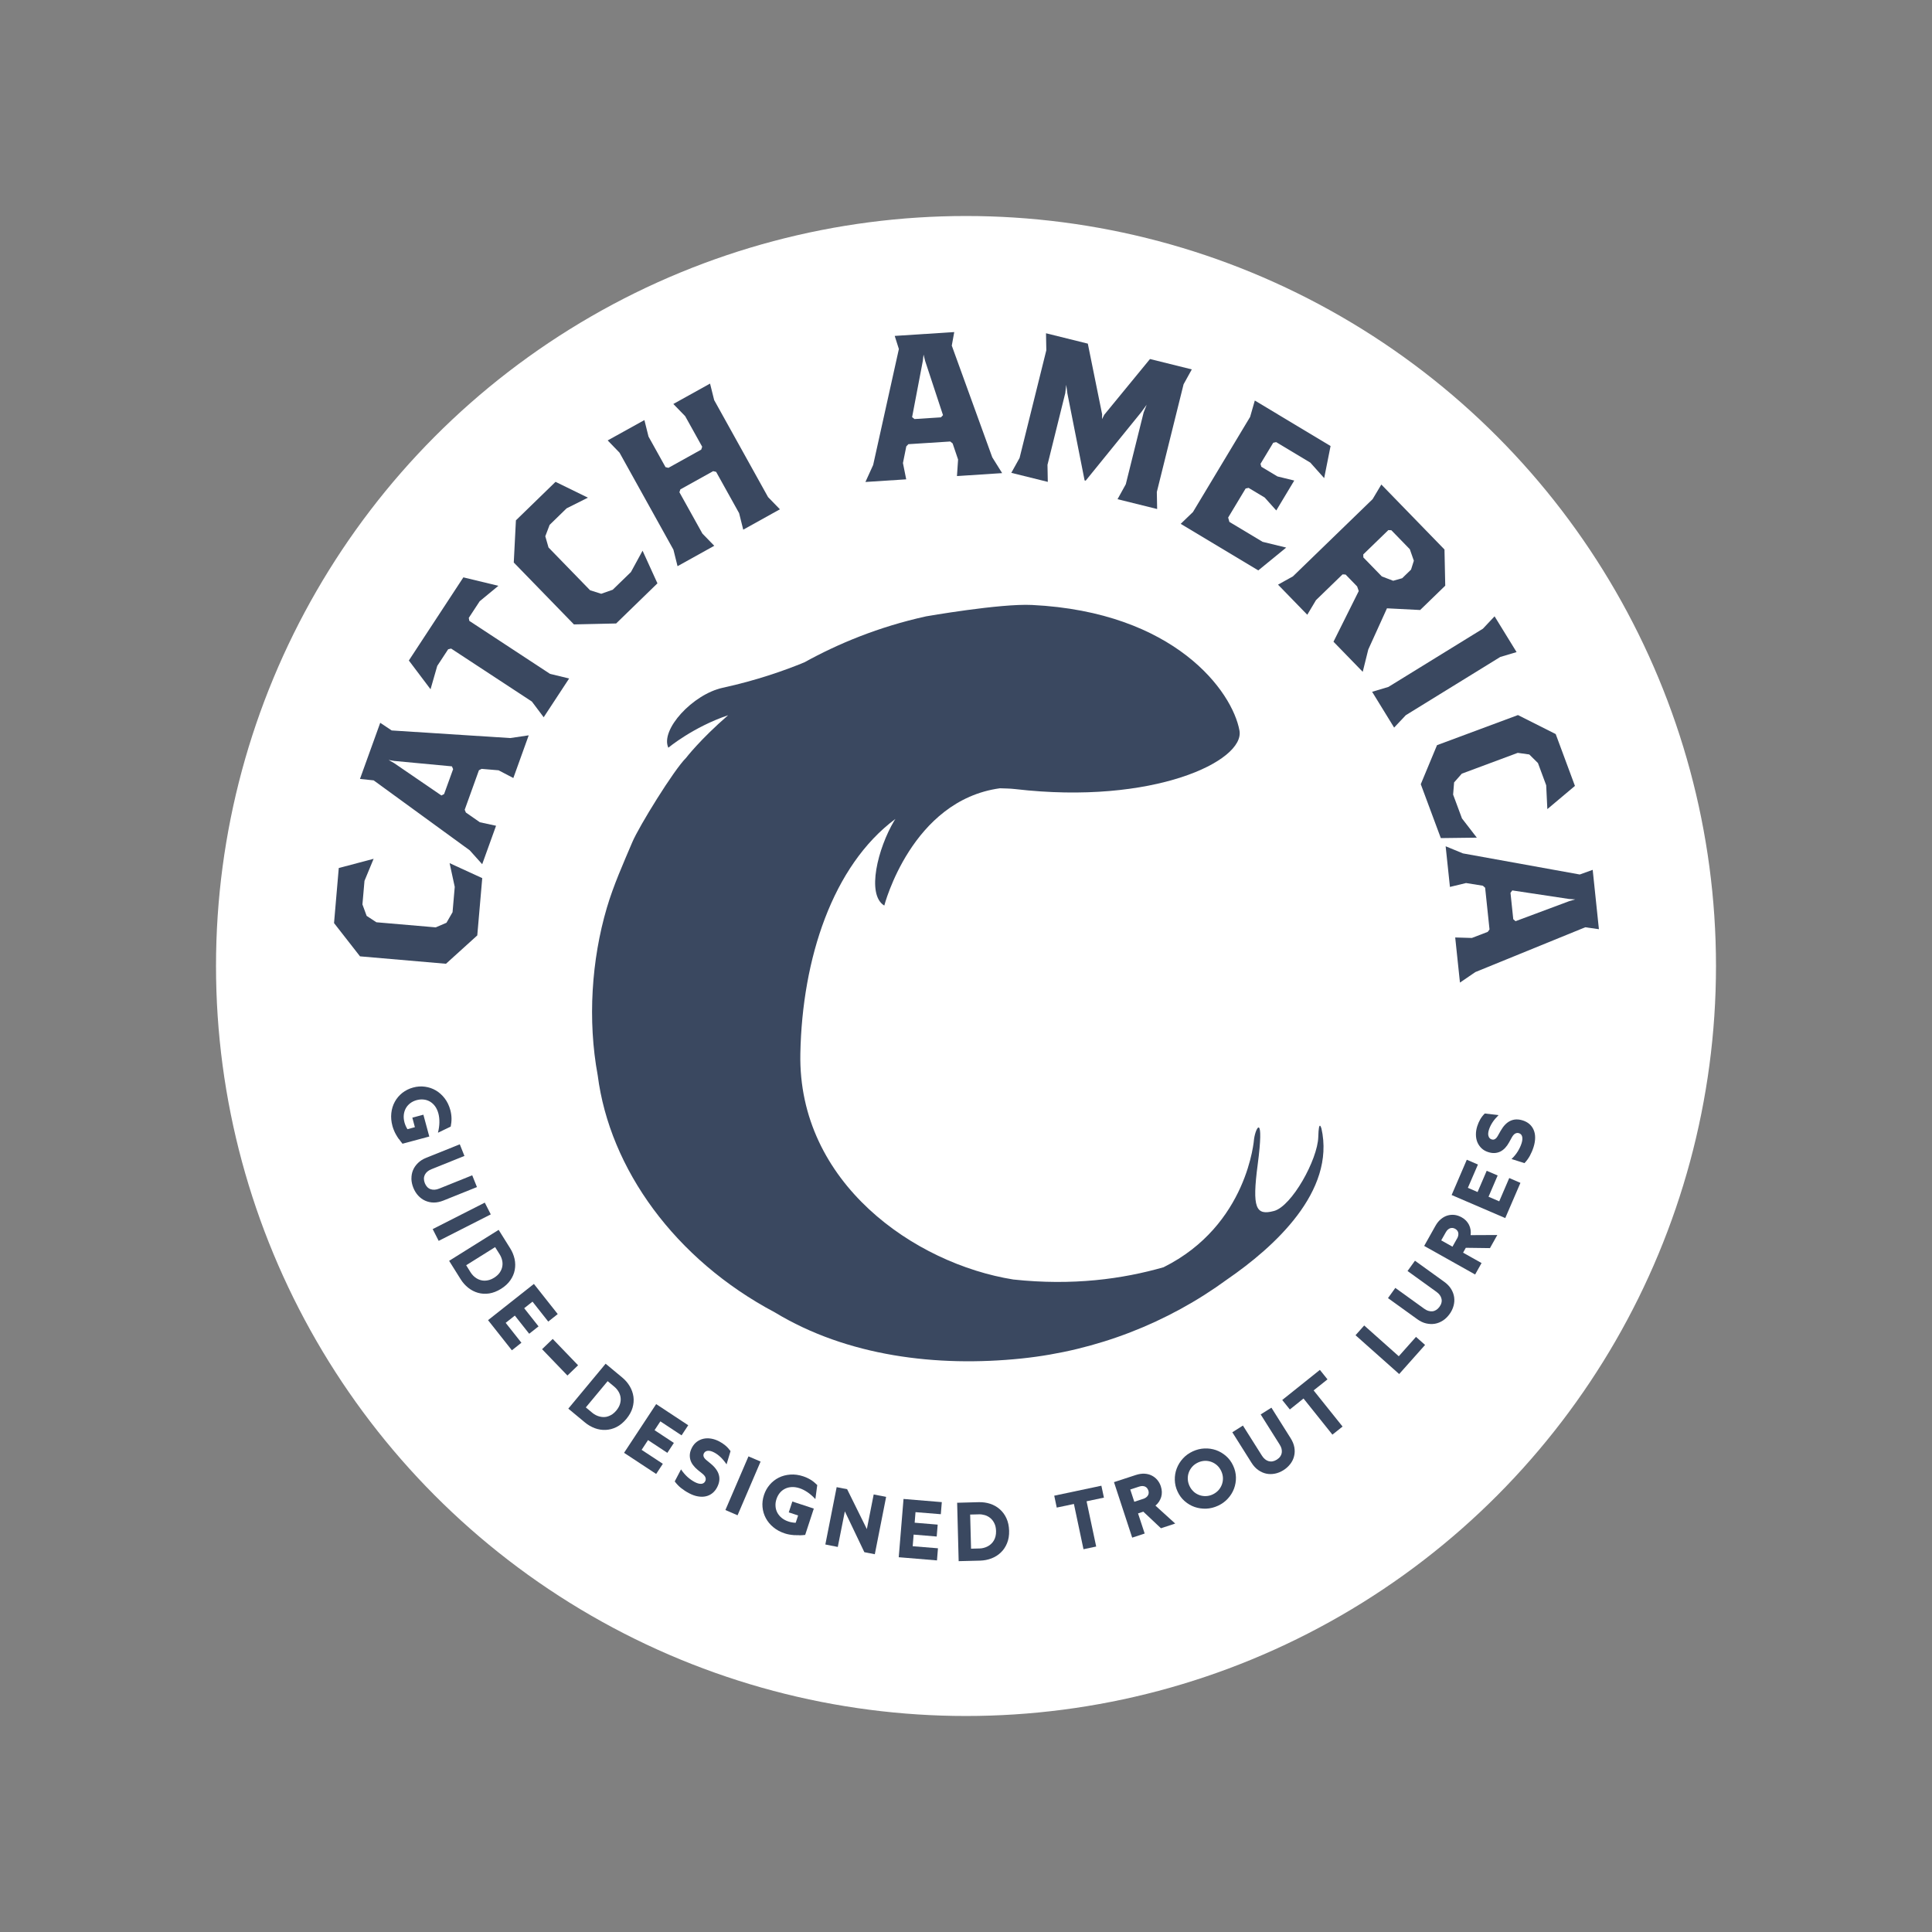
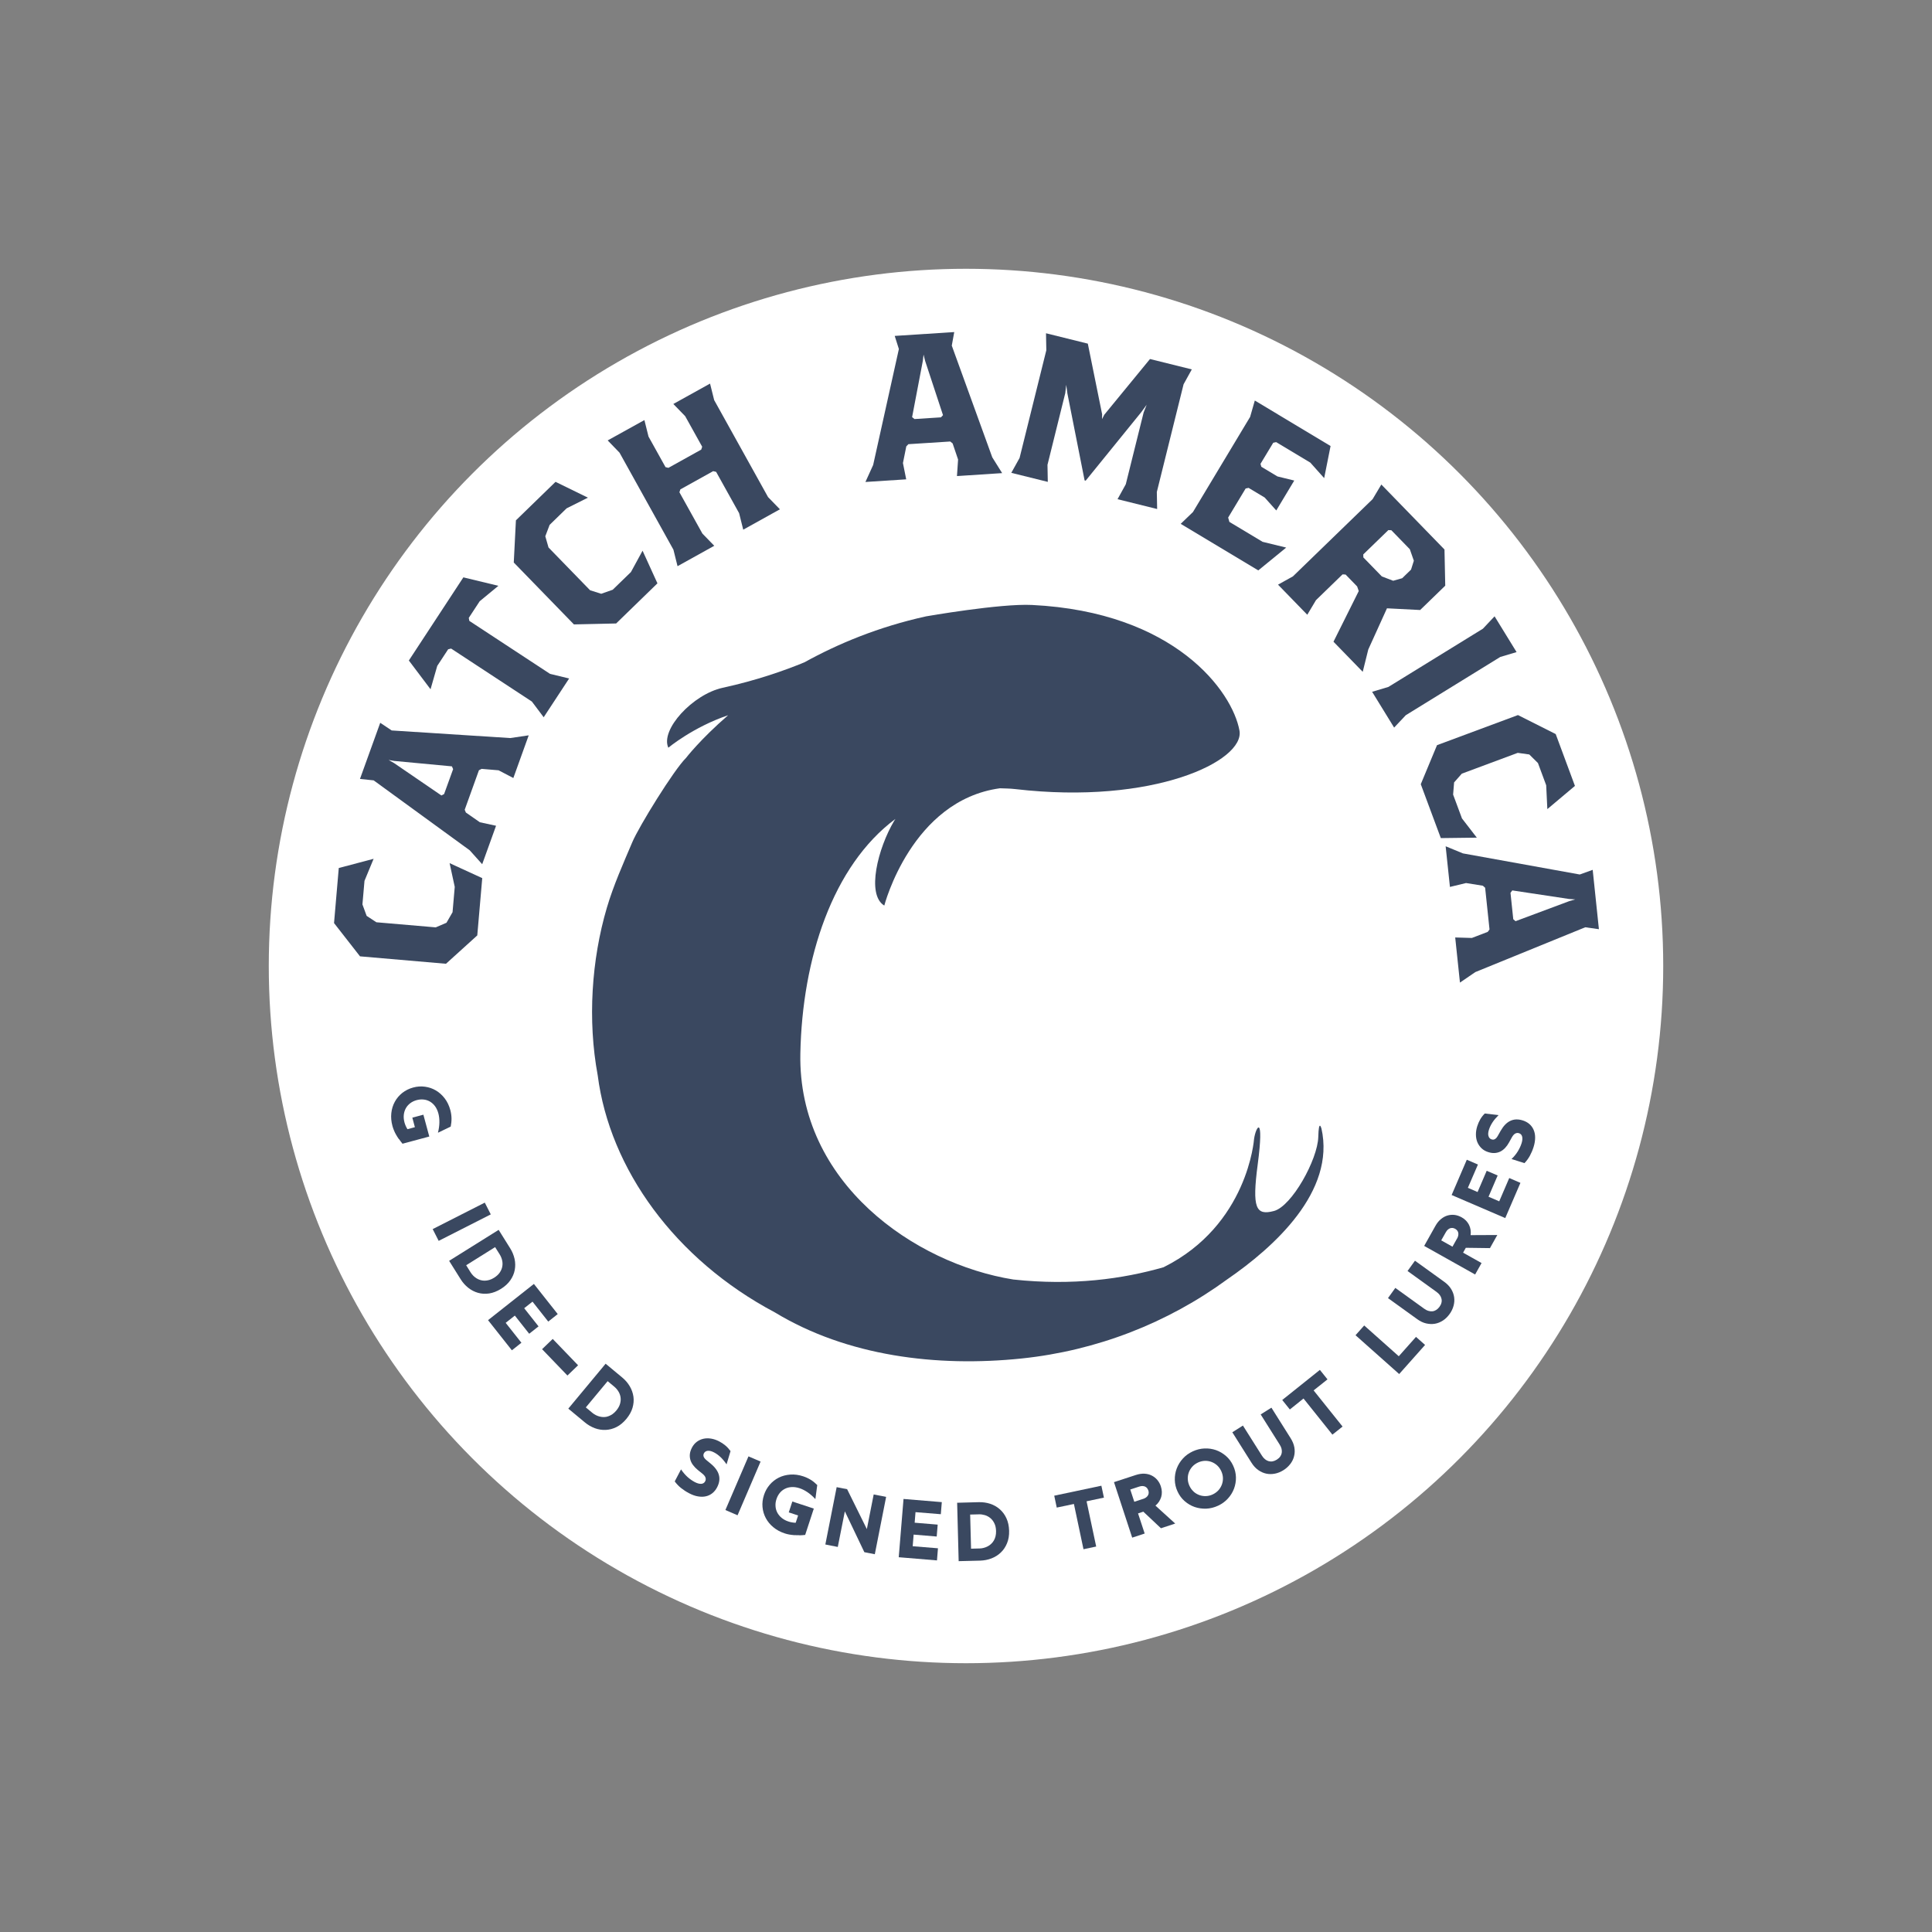
<svg xmlns="http://www.w3.org/2000/svg" id="Layer_1" version="1.1" viewBox="0 0 432 432">
  <rect x="0" y="0" width="432" height="432" fill="#808080" stroke="none" />
  <defs>
    <style>
      .st0 {
        fill: #3a4860;
      }

      .st1 {
        fill: #fff;
      }
    </style>
  </defs>
  <g>
-     <circle class="st1" cx="216" cy="216" r="167.7" />
    <circle class="st1" cx="216" cy="216" r="155.9" />
    <g>
      <g>
        <path class="st0" d="M107.83,196.36l-1.11,12.8-7,6.34-19.22-1.66-5.81-7.44,1.06-12.31,7.79-2.06-2.04,4.93-.46,5.27.94,2.56,2.18,1.43,13.27,1.14,2.4-1.03,1.36-2.36.49-5.66-1.15-5.31,7.32,3.36Z" />
        <path class="st0" d="M114.77,173.96l-3.29-1.72-3.79-.32-.6.31-3.18,8.83.26.62,3.13,2.18,3.62.78-3.1,8.6-2.79-3.11-21.48-15.64-3.06-.32,4.53-12.55,2.56,1.71,26.51,1.7,4.13-.61-3.43,9.53ZM88.28,170.17l-1.38-.24,1.22.7,10.58,7.24.6-.31,2.02-5.58-.27-.62-12.76-1.2Z" />
        <path class="st0" d="M107.26,134.44l-2.44,3.72.12.67,18.05,11.85,4.27,1.03-5.69,8.67-2.64-3.51-18.06-11.85-.66.16-2.44,3.72-1.5,5.22-4.85-6.43,12.19-18.59,7.83,1.89-4.18,3.45Z" />
        <path class="st0" d="M146.99,130.45l-9.22,8.96-9.44.21-13.45-13.84.48-9.43,8.86-8.61,7.24,3.54-4.77,2.39-3.79,3.69-.97,2.55.72,2.51,9.29,9.56,2.49.79,2.57-.9,4.08-3.96,2.6-4.77,3.34,7.33Z" />
        <path class="st0" d="M166.19,118.44l-.92-3.69-5.14-9.24-.66-.16-7.34,4.08-.21.64,5.14,9.24,2.65,2.73-8.21,4.56-.92-3.69-12.05-21.69-2.65-2.74,8.21-4.55.92,3.69,3.8,6.83.65.16,7.34-4.08.21-.64-3.8-6.83-2.65-2.73,8.21-4.56.92,3.69,12.05,21.69,2.65,2.73-8.21,4.56Z" />
        <path class="st0" d="M213.98,106.45l.25-3.7-1.22-3.6-.53-.43-9.37.6-.46.49-.75,3.73.73,3.64-9.12.59,1.73-3.8,5.75-25.93-.93-2.93,13.31-.86-.55,3.03,9.05,24.97,2.21,3.54-10.11.66ZM206.85,80.65l-.34-1.36-.16,1.39-2.4,12.59.53.43,5.92-.38.46-.49-4.01-12.17Z" />
        <path class="st0" d="M249.89,111.61l1.84-3.33,3.99-16.05.68-1.73-1.17,1.61-12.47,15.37-.24-.06-3.84-19.41-.27-1.96-.21,1.84-3.98,16.05.07,3.81-8.16-2.02,1.85-3.33,5.98-24.08-.07-3.8,9.35,2.32,3.2,15.8-.02,1.08.49-.97,10.23-12.47,9.35,2.32-1.84,3.33-5.98,24.08.07,3.81-8.87-2.2Z" />
        <path class="st0" d="M281.37,127.55l-17.36-10.42,2.74-2.64,12.78-21.27,1.05-3.66,16.94,10.17-1.43,7.18-3.1-3.47-7.63-4.58-.66.14-2.85,4.72.19.65,3.6,2.16,3.76.92-4.02,6.69-2.59-2.89-3.6-2.16-.66.14-3.91,6.5.28.97,7.42,4.45,5.28,1.29-6.24,5.1Z" />
        <path class="st0" d="M298.17,143.49l5.65-11.33-.36-1.03-2.58-2.66-.68-.04-5.94,5.76-1.95,3.27-6.54-6.73,3.33-1.85,17.82-17.27,1.95-3.27,14.12,14.53.17,8.09-5.61,5.44-7.42-.38-4.18,9.21-1.24,4.99-6.54-6.73ZM315.51,127.37l.63-1.99-.9-2.57-4.13-4.25-.67-.03-5.61,5.44.02.67,4.13,4.25,2.54.97,2.01-.57,1.98-1.92Z" />
        <path class="st0" d="M306.8,154.69l3.65-1.09,21.13-13.02,2.61-2.77,4.92,8-3.65,1.09-21.12,13.02-2.61,2.77-4.92-8Z" />
        <path class="st0" d="M322.17,187.4l-4.48-12.05,3.63-8.73,18.1-6.73,8.44,4.25,4.3,11.59-6.17,5.19-.26-5.34-1.84-4.96-1.94-1.92-2.58-.36-12.5,4.65-1.73,1.96-.22,2.72,1.98,5.33,3.32,4.3-8.05.1Z" />
        <path class="st0" d="M325.4,209.62l3.71.11,3.55-1.36.4-.54-.98-9.33-.51-.45-3.76-.6-3.6.87-.96-9.09,3.86,1.59,26.13,4.72,2.89-1.04,1.39,13.27-3.05-.43-24.58,10.02-3.44,2.35-1.06-10.07ZM350.87,201.5l1.35-.39-1.4-.1-12.67-1.91-.4.54.62,5.9.51.44,12-4.48Z" />
      </g>
      <g>
        <path class="st0" d="M89.2,254.73c-.24-.34-.45-.68-.64-1.01-.19-.33-.35-.66-.48-.99-.13-.33-.25-.65-.33-.96-.27-1-.35-1.95-.25-2.88.1-.92.36-1.77.78-2.53.41-.76.97-1.42,1.67-1.98.7-.55,1.51-.96,2.44-1.21.88-.24,1.76-.3,2.63-.18.88.12,1.68.39,2.43.83.75.44,1.41,1.03,1.98,1.77.57.74.99,1.62,1.27,2.64.16.61.25,1.22.26,1.83.01.62-.05,1.23-.18,1.85l-2.85,1.37c.2-.83.31-1.59.32-2.3s-.06-1.37-.22-1.99c-.17-.63-.42-1.17-.74-1.62-.33-.45-.71-.79-1.14-1.05-.43-.25-.91-.41-1.41-.46-.52-.06-1.04-.01-1.57.13-.55.15-1.03.38-1.45.7-.41.32-.74.69-.98,1.13-.24.44-.39.92-.45,1.46-.06.54,0,1.1.15,1.69.04.15.08.28.13.41.05.13.1.26.15.38.06.13.11.25.18.37s.14.24.21.36l1.66-.45-.57-2.13,2.47-.66,1.32,4.88-5.99,1.61c-.29-.35-.55-.7-.78-1.04Z" />
-         <path class="st0" d="M92,263.57c-.01-.67.1-1.3.34-1.89.24-.59.61-1.13,1.11-1.62s1.11-.88,1.87-1.18l7.49-3.01,1.04,2.6-7.38,2.97c-.36.14-.66.32-.91.53-.25.21-.44.45-.57.72-.13.27-.2.56-.2.87s.06.64.2.99c.14.35.31.63.53.86.22.23.47.39.75.49s.58.14.91.12c.33-.02.67-.1,1.03-.25l7.38-2.97,1.06,2.63-7.49,3.01c-.75.3-1.47.45-2.16.45-.69,0-1.33-.15-1.92-.41s-1.11-.64-1.57-1.14c-.45-.49-.82-1.08-1.09-1.76-.27-.67-.41-1.34-.43-2.02Z" />
        <path class="st0" d="M96.75,274.83l11.65-5.92,1.34,2.63-11.65,5.92-1.34-2.63Z" />
        <path class="st0" d="M100.42,281.93l11.08-6.93,2.57,4.11c.48.76.8,1.56.99,2.39.18.83.19,1.65.04,2.46-.15.81-.48,1.58-.98,2.3-.5.73-1.2,1.37-2.09,1.93-.89.55-1.76.89-2.64,1.03-.87.13-1.71.08-2.5-.14-.79-.22-1.52-.6-2.19-1.13-.67-.53-1.24-1.17-1.71-1.93l-2.56-4.09ZM105.25,284.53c.16.26.35.5.57.72.22.22.46.41.73.58.27.17.55.3.86.39.31.1.62.14.95.14.33,0,.67-.05,1.03-.15.36-.1.72-.27,1.09-.5.57-.36,1-.76,1.29-1.2.29-.44.48-.9.55-1.36.08-.46.06-.92-.05-1.38-.11-.46-.29-.88-.53-1.27l-1.03-1.64-6.47,4.05,1.01,1.63Z" />
        <path class="st0" d="M109.13,295.19l10.25-8.1,5.33,6.74-2.12,1.68-3.52-4.46-1.86,1.47,3.21,4.06-2.09,1.65-3.21-4.06-2.05,1.62,3.52,4.45-2.13,1.69-5.33-6.74Z" />
        <path class="st0" d="M121.21,301.68l2.38-2.29,5.67,5.89-2.38,2.29-5.67-5.89Z" />
        <path class="st0" d="M127.07,314.98l8.35-10.05,3.72,3.09c.69.57,1.25,1.23,1.68,1.96.43.73.7,1.5.82,2.32.11.82.04,1.65-.21,2.5-.25.85-.71,1.67-1.38,2.48-.67.8-1.39,1.4-2.18,1.8s-1.6.61-2.42.65c-.83.04-1.64-.09-2.44-.38-.8-.3-1.55-.73-2.23-1.3l-3.71-3.08ZM132.47,315.93c.24.2.49.36.77.5.28.14.57.25.87.32.3.08.61.11.94.11.32,0,.64-.06.95-.17s.62-.26.93-.47c.31-.21.59-.48.87-.81.43-.52.71-1.03.85-1.54s.18-1,.1-1.47c-.07-.46-.24-.9-.49-1.3-.25-.4-.55-.74-.91-1.04l-1.48-1.23-4.88,5.87,1.47,1.22Z" />
-         <path class="st0" d="M139.53,324.87l7.19-10.91,7.17,4.73-1.49,2.26-4.74-3.13-1.3,1.97,4.32,2.85-1.46,2.22-4.32-2.85-1.43,2.18,4.74,3.12-1.49,2.27-7.18-4.73Z" />
        <path class="st0" d="M162.45,327.42c-.45-.66-.9-1.2-1.36-1.63-.46-.43-.94-.78-1.43-1.03-.27-.14-.52-.24-.76-.3s-.45-.08-.64-.06c-.2.02-.37.08-.51.17-.15.1-.27.23-.35.39-.07.12-.1.24-.11.37-.01.12,0,.25.05.38.04.12.12.25.22.38.1.13.23.26.39.39l.97.8c.5.41.9.83,1.2,1.25.31.43.52.86.63,1.3.12.44.14.89.07,1.35-.07.46-.23.92-.48,1.4-.27.52-.62.95-1.04,1.29-.42.34-.9.58-1.44.7-.54.13-1.13.14-1.77.03-.64-.1-1.31-.34-2.03-.72-.65-.34-1.24-.73-1.77-1.15-.53-.42-1-.92-1.42-1.48l1.41-2.69c.44.65.91,1.2,1.42,1.67.51.46,1.06.85,1.66,1.17.27.14.53.24.77.31.24.06.46.09.66.08.19-.01.37-.06.52-.16.15-.09.27-.22.36-.39.08-.14.12-.29.13-.43.01-.15,0-.3-.06-.44-.05-.15-.13-.29-.25-.43s-.26-.28-.43-.42l-1.03-.83c-.42-.34-.76-.7-1.05-1.08-.29-.38-.49-.77-.61-1.19-.12-.42-.16-.85-.11-1.31.05-.45.21-.92.46-1.41.28-.54.65-.98,1.09-1.31.45-.33.94-.56,1.48-.68.54-.12,1.11-.13,1.72-.03.61.1,1.21.31,1.81.62.5.26.96.57,1.38.92.42.35.8.77,1.15,1.25l-.89,2.97Z" />
        <path class="st0" d="M162.2,337.65l5.16-12,2.71,1.16-5.15,12.01-2.71-1.17Z" />
        <path class="st0" d="M178.74,343.28c-.41.01-.81,0-1.19-.02-.38-.03-.75-.08-1.1-.14-.35-.06-.67-.15-.98-.25-.98-.32-1.83-.78-2.54-1.37-.72-.59-1.28-1.27-1.69-2.04-.41-.77-.66-1.59-.74-2.48-.08-.89.03-1.79.33-2.7.29-.87.71-1.63,1.29-2.3.57-.67,1.25-1.19,2.02-1.58.78-.39,1.63-.61,2.57-.68.94-.07,1.9.06,2.9.39.6.2,1.16.46,1.68.78.52.32,1,.72,1.45,1.17l-.42,3.14c-.58-.62-1.16-1.13-1.75-1.53s-1.18-.7-1.78-.9c-.62-.2-1.21-.29-1.76-.26-.55.03-1.05.15-1.5.38-.45.22-.84.53-1.17.93-.32.4-.57.86-.74,1.38-.18.54-.25,1.07-.21,1.59.03.52.17,1,.4,1.44.24.44.56.84.98,1.18.42.34.92.61,1.5.8.14.04.28.08.41.12.13.03.27.06.4.08.13.03.27.04.41.06.14.01.28.02.41.02l.54-1.63-2.09-.69.8-2.43,4.8,1.58-1.93,5.89c-.45.05-.88.08-1.3.09Z" />
        <path class="st0" d="M193.27,347.07l-4.36-9.13-1.58,7.96-2.78-.55,2.53-12.82,2.34.46,4.41,8.92,1.53-7.75,2.78.55-2.53,12.82-2.35-.46Z" />
        <path class="st0" d="M200.96,348.19l1.07-13.02,8.56.71-.22,2.7-5.66-.46-.19,2.36,5.15.43-.22,2.66-5.16-.43-.21,2.6,5.65.46-.22,2.71-8.56-.71Z" />
        <path class="st0" d="M214.36,349.08l-.34-13.06,4.83-.13c.9-.02,1.75.1,2.56.36.81.27,1.52.67,2.14,1.22.62.54,1.12,1.21,1.49,2.02.37.8.57,1.73.6,2.78.03,1.04-.12,1.97-.46,2.79-.33.82-.8,1.52-1.39,2.08-.59.57-1.29,1.01-2.09,1.32-.8.31-1.64.47-2.53.5l-4.82.12ZM219.05,346.24c.3,0,.61-.05.91-.13.3-.08.59-.18.87-.33.28-.14.53-.32.77-.54s.44-.46.61-.75.3-.6.39-.96c.09-.36.13-.76.12-1.19-.02-.67-.14-1.25-.38-1.72-.23-.48-.53-.87-.89-1.17-.36-.3-.77-.52-1.22-.66-.45-.13-.9-.2-1.36-.18l-1.94.05.2,7.63,1.92-.05Z" />
        <path class="st0" d="M242.96,335.69l2.15,10.12-2.84.6-2.14-10.12-3.84.81-.56-2.66,10.54-2.23.57,2.66-3.87.82Z" />
        <path class="st0" d="M255.66,338.01l-1.19.39,1.48,4.5-2.79.92-4.07-12.41,4.89-1.6c.68-.22,1.32-.32,1.92-.29.6.03,1.14.17,1.62.41.48.24.9.56,1.25.98.35.41.62.9.8,1.45.13.41.21.82.22,1.21.01.4-.03.78-.14,1.15-.11.36-.27.71-.48,1.04-.22.33-.48.63-.81.9l4.42,4.01-3.19,1.05-3.93-3.7ZM255.61,335.16c.27-.09.49-.2.67-.34.18-.14.32-.29.41-.46.1-.17.15-.34.16-.53.01-.19-.01-.38-.08-.57s-.16-.36-.28-.51c-.12-.15-.27-.26-.44-.34-.18-.08-.38-.12-.6-.13-.22,0-.47.04-.74.13l-1.98.65.9,2.74,1.99-.65Z" />
        <path class="st0" d="M262.69,330.91c-.02-.89.12-1.74.43-2.55.31-.81.76-1.55,1.37-2.22.6-.67,1.34-1.2,2.19-1.6.86-.4,1.74-.62,2.64-.66.9-.04,1.76.09,2.58.37.82.29,1.56.73,2.23,1.31s1.21,1.3,1.6,2.15c.4.85.61,1.73.63,2.61.02.89-.13,1.74-.43,2.55-.31.81-.76,1.55-1.37,2.21-.6.67-1.34,1.2-2.2,1.6-.86.4-1.74.62-2.64.66-.9.03-1.76-.09-2.58-.37-.82-.28-1.56-.72-2.23-1.3-.67-.58-1.21-1.3-1.6-2.15-.4-.85-.6-1.72-.62-2.61ZM266.89,333.53c.38.34.81.6,1.28.77.47.17.96.25,1.48.23.52-.02,1.03-.14,1.53-.38.5-.24.92-.55,1.27-.93.34-.39.6-.82.77-1.29.17-.47.25-.96.23-1.48-.02-.52-.15-1.02-.38-1.52-.24-.5-.54-.92-.92-1.27-.39-.35-.81-.6-1.29-.78-.47-.17-.96-.25-1.48-.23-.51.02-1.03.15-1.52.38-.5.24-.92.54-1.27.93-.34.39-.6.81-.77,1.28-.17.47-.25.96-.23,1.48.02.52.15,1.03.38,1.53.23.5.54.92.92,1.26Z" />
        <path class="st0" d="M285.06,329.51c-.65.13-1.3.13-1.92,0-.62-.13-1.22-.4-1.79-.8-.57-.4-1.07-.94-1.5-1.62l-4.3-6.83,2.37-1.5,4.25,6.73c.2.32.43.59.69.8.25.21.52.35.81.43.29.08.58.1.9.04.31-.06.62-.18.93-.38s.57-.43.75-.68.3-.53.35-.82c.05-.29.03-.6-.04-.92-.08-.32-.22-.64-.43-.96l-4.24-6.73,2.4-1.51,4.3,6.83c.43.68.71,1.37.83,2.05.12.68.1,1.33-.06,1.96-.15.63-.43,1.21-.84,1.74-.41.53-.91,1-1.53,1.39-.62.39-1.25.65-1.91.78Z" />
        <path class="st0" d="M293.73,310.9l6.47,8.08-2.27,1.81-6.46-8.08-3.06,2.45-1.7-2.12,8.42-6.73,1.7,2.12-3.09,2.46Z" />
        <path class="st0" d="M312.86,307.24l-9.76-8.68,1.94-2.18,7.73,6.88,3.85-4.33,2.03,1.8-5.79,6.51Z" />
        <path class="st0" d="M322.64,295.27c-.56.37-1.15.61-1.78.72-.63.11-1.29.08-1.96-.07-.67-.15-1.34-.47-1.99-.94l-6.55-4.72,1.64-2.28,6.45,4.65c.31.22.62.39.94.48.31.1.62.13.91.1.29-.03.57-.13.84-.3.27-.17.51-.4.73-.7s.37-.6.44-.91c.08-.31.08-.6.01-.89-.06-.29-.19-.57-.38-.83-.2-.27-.45-.51-.76-.73l-6.45-4.65,1.66-2.3,6.55,4.72c.66.47,1.17,1.01,1.53,1.59.36.59.59,1.2.68,1.84.09.64.05,1.28-.13,1.93-.17.64-.47,1.27-.9,1.86-.43.59-.92,1.07-1.48,1.44Z" />
        <path class="st0" d="M327.76,279.01l-.61,1.09,4.13,2.32-1.44,2.56-11.39-6.39,2.52-4.49c.35-.62.76-1.13,1.23-1.51.46-.38.95-.65,1.47-.8s1.04-.19,1.58-.13c.54.07,1.06.25,1.57.53.38.21.71.46.98.74.28.29.5.6.67.94.17.34.29.71.35,1.1.06.39.07.79.01,1.21l5.97-.03-1.64,2.93-5.4-.07ZM325.81,276.95c.14-.25.22-.48.26-.7.04-.22.04-.43,0-.61-.04-.18-.12-.35-.24-.5-.12-.15-.27-.27-.44-.37-.18-.1-.36-.16-.55-.19-.19-.03-.37,0-.56.05-.18.06-.36.17-.53.31-.17.15-.32.35-.46.59l-1.03,1.82,2.52,1.41,1.02-1.82Z" />
        <path class="st0" d="M336.59,272.37l-12-5.16,3.39-7.89,2.49,1.07-2.25,5.21,2.17.94,2.04-4.75,2.45,1.05-2.04,4.75,2.39,1.03,2.24-5.21,2.5,1.08-3.4,7.89Z" />
        <path class="st0" d="M335.07,249.36c-.56.56-1.02,1.1-1.36,1.63-.34.53-.6,1.06-.77,1.59-.1.29-.15.56-.17.8-.02.24,0,.46.06.64.05.19.14.34.26.48.12.13.27.22.44.27.13.04.26.06.39.05.12-.01.24-.05.36-.12.11-.07.23-.16.33-.28s.21-.27.31-.45l.62-1.1c.32-.56.66-1.03,1.02-1.4.37-.38.76-.66,1.17-.85.41-.19.85-.3,1.32-.31.46-.01.95.06,1.47.23.56.18,1.04.44,1.46.8.41.36.72.78.94,1.29s.34,1.08.34,1.73c0,.65-.11,1.36-.35,2.12-.22.7-.5,1.35-.82,1.94-.32.59-.73,1.15-1.21,1.66l-2.9-.92c.57-.54,1.03-1.11,1.39-1.69s.66-1.2.86-1.84c.09-.29.15-.56.17-.81s0-.47-.04-.66c-.05-.19-.13-.36-.25-.49-.12-.13-.27-.22-.45-.28-.15-.05-.31-.06-.45-.05-.15.02-.28.06-.42.14-.13.08-.26.18-.38.32-.12.14-.23.3-.34.49l-.64,1.16c-.26.47-.55.88-.87,1.22-.32.34-.67.61-1.06.81-.39.19-.81.31-1.27.34-.45.03-.94-.04-1.47-.21-.58-.18-1.08-.47-1.48-.85-.4-.38-.71-.83-.93-1.34-.21-.51-.32-1.07-.33-1.69-.01-.61.09-1.24.29-1.89.17-.54.39-1.04.66-1.52s.61-.92,1.03-1.34l3.08.36Z" />
      </g>
    </g>
  </g>
  <path class="st0" d="M295.46,252.31s-.58-2.23-.69,1.92c-.14,5.06-5.92,15.49-9.91,16.55-4.08,1.09-4.91-.68-3.64-10.36,1.51-11.44-.39-8.66-.81-5.74,0,0-1.34,19.27-20.24,28.68-9.17,2.63-20.34,4.17-33.59,2.74-22.04-3.52-48.19-21.6-47.62-50.54.42-21.17,7.19-41.99,21.26-52.45-.09.15-.19.28-.28.43-3.62,6.09-6.28,16.49-2.21,18.95,0,0,6.07-23.53,25.86-26.23,1.13.05,2.23.04,3.41.18,30.94,3.61,51.37-6.3,50.15-13.07-1.58-8.77-14.46-26.54-46.41-28.1-7.11-.35-23.68,2.55-23.68,2.55-10.65,2.35-19.69,6.13-27.18,10.27-4.4,1.82-10.67,4.04-18.29,5.7-6.67,1.45-13.99,9.37-12.15,13.4,0,0,5.54-4.62,13.37-7.26-6.24,5.4-9.42,9.55-9.42,9.55-2.69,2.64-10.5,15.28-12,18.82-2.05,4.83-4.21,9.65-5.7,14.69-3.42,11.6-4.33,25.12-2.04,37.46,2.68,20.91,17.28,41.17,39.6,53,16.14,9.78,36.17,12.29,55.2,10.31,16.8-1.75,32.64-7.94,45.97-17.7,10.44-7.18,24.26-19.62,21.05-33.77Z" />
</svg>